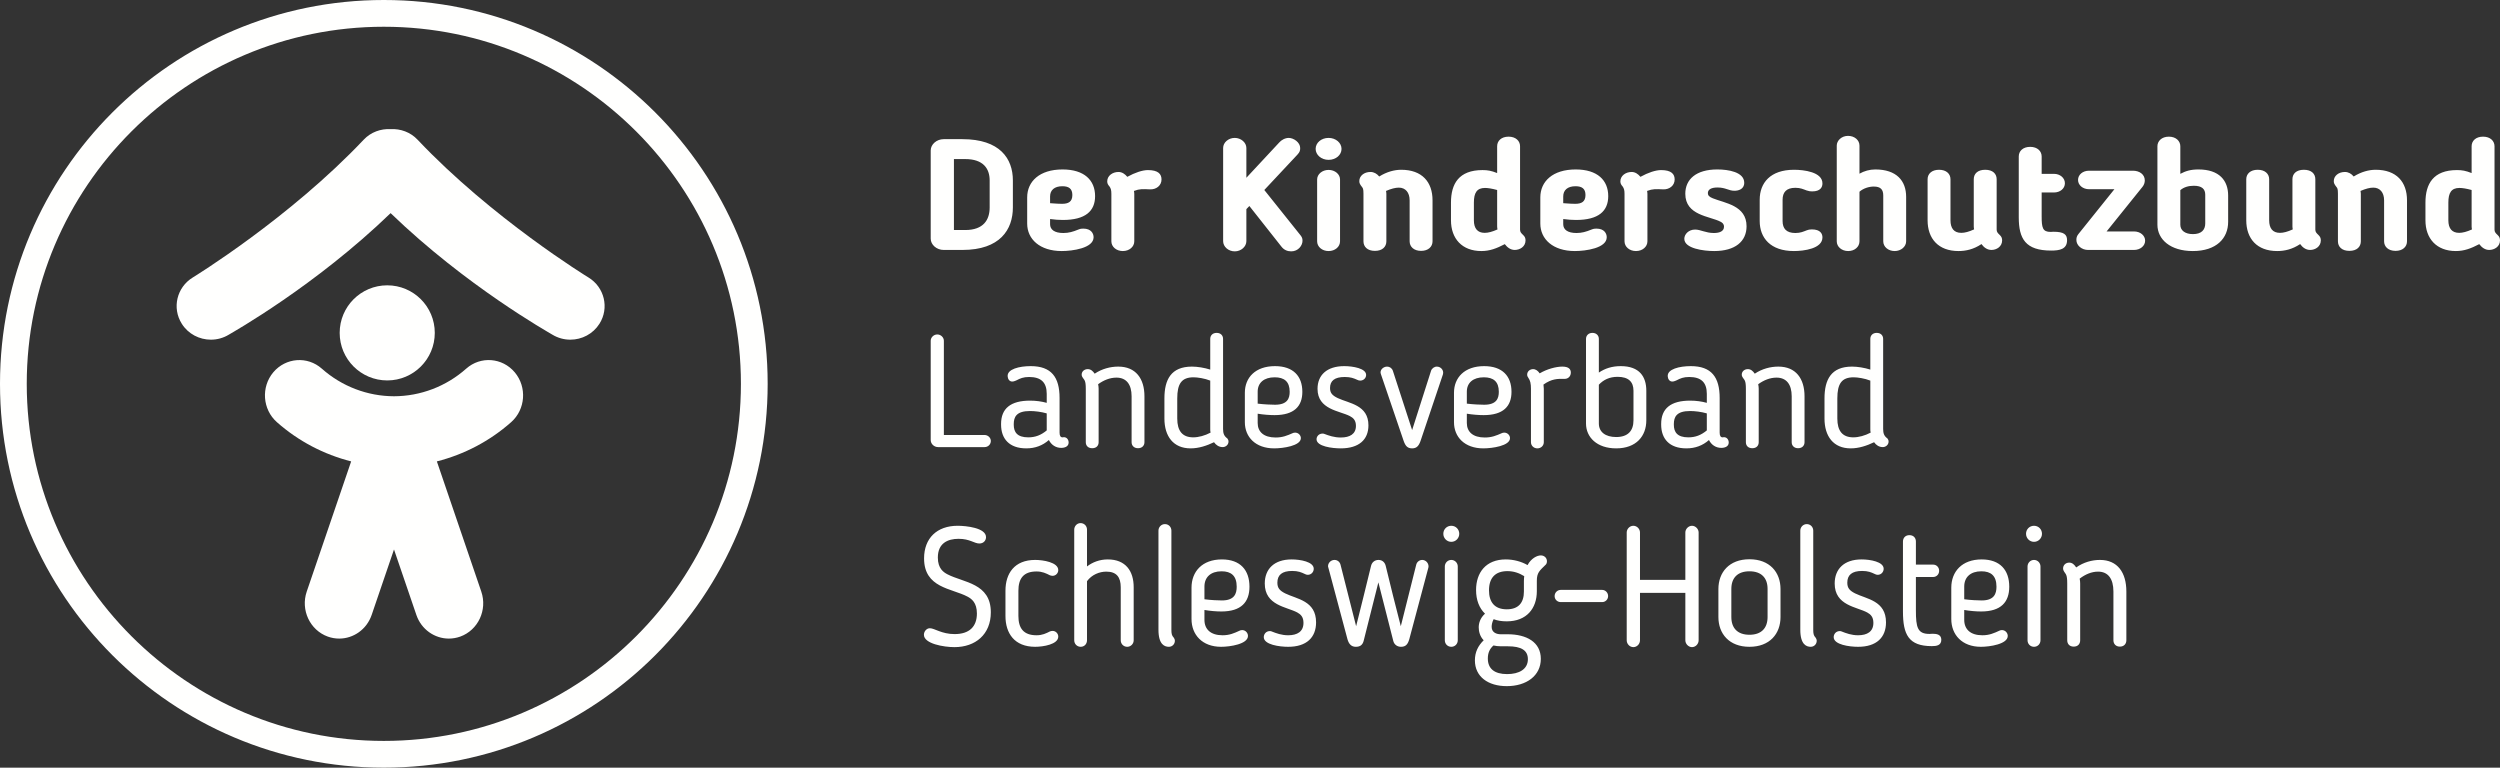
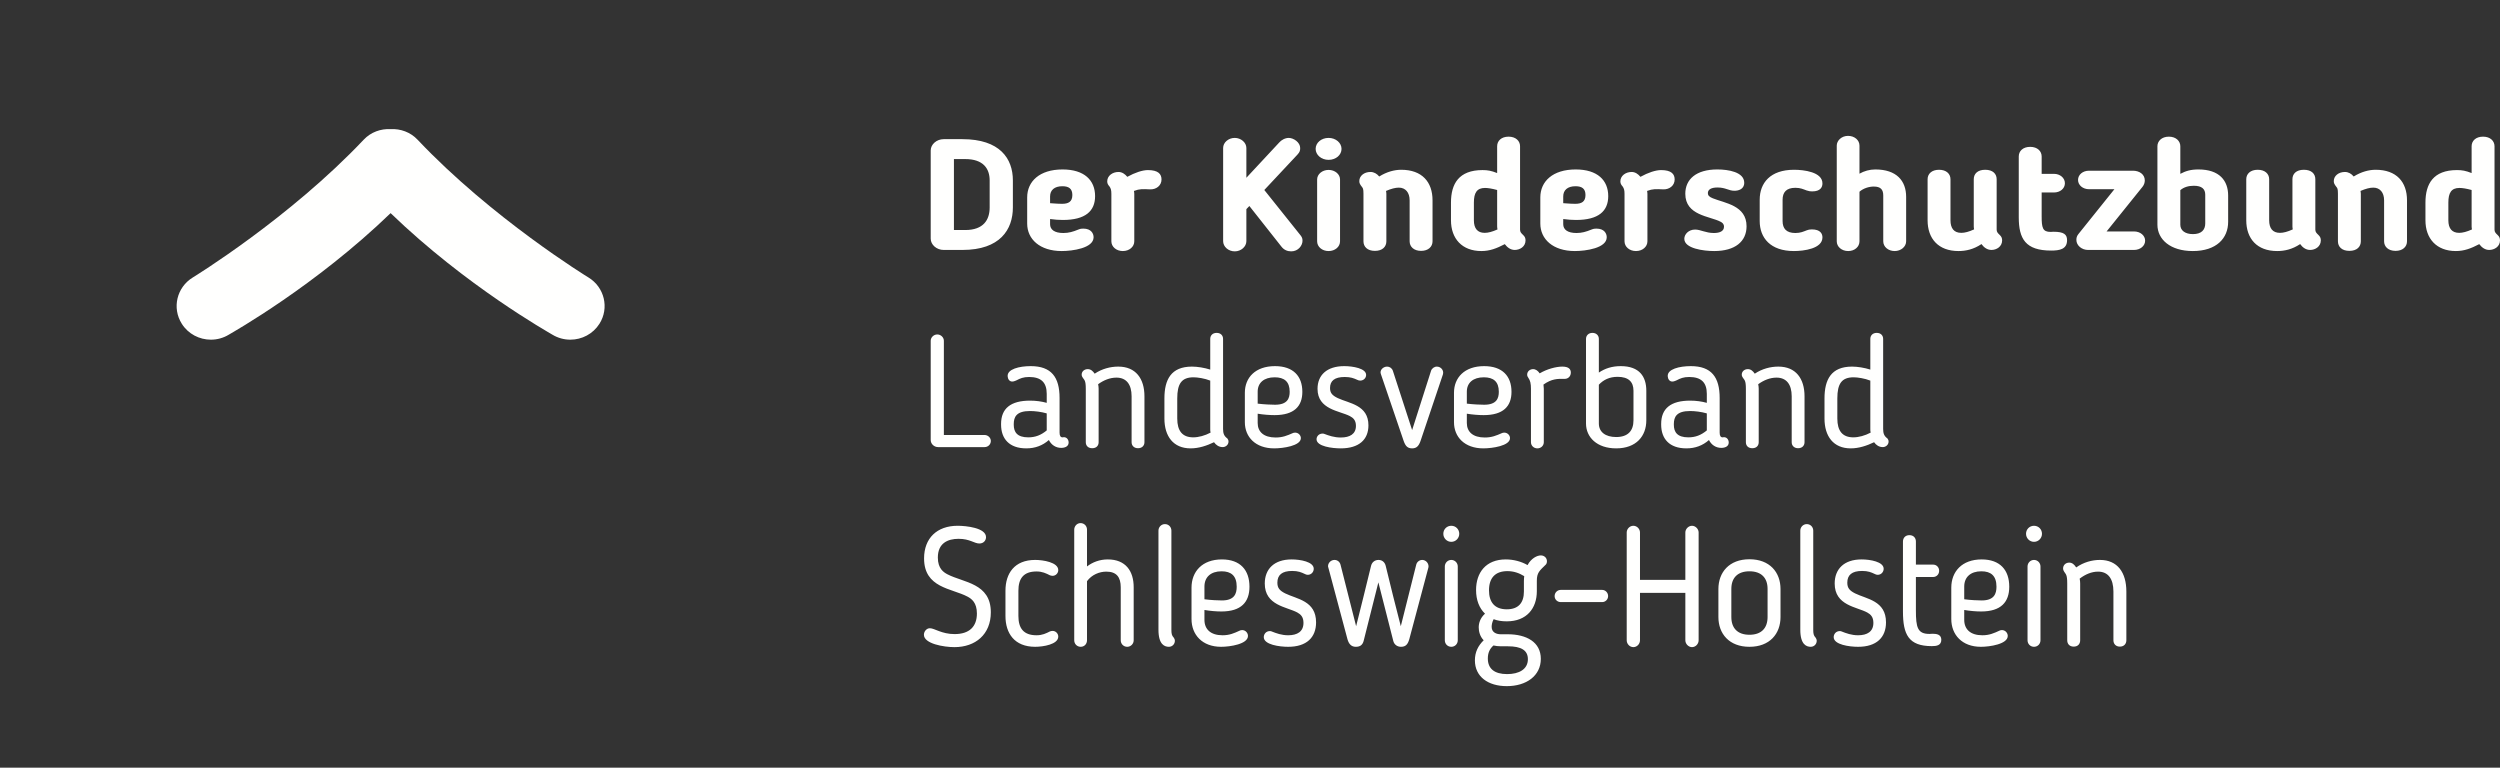
<svg xmlns="http://www.w3.org/2000/svg" width="368px" height="113px" viewBox="0 0 368 113" version="1.1">
  <rect x="0" y="0" width="368" height="113" fill="#333333" stroke="none" />
  <title>KSB SH Logo</title>
  <g id="Symbols" stroke="none" stroke-width="1" fill="none" fill-rule="evenodd">
    <g id="Footer" transform="translate(-60, -95)">
      <g id="Footer-Logo" transform="translate(60, 95)" fill="#FFFFFE">
-         <path d="M56.498,0 C25.295,0 0,25.293 0,56.499 C0,87.707 25.295,113 56.498,113 C87.705,113 113,87.707 113,56.499 C113,25.293 87.705,0 56.498,0 Z M56.498,3.937 C85.48,3.937 109.063,27.516 109.063,56.499 C109.063,85.482 85.48,109.063 56.498,109.063 C27.517,109.063 3.937,85.482 3.937,56.499 C3.937,27.516 27.517,3.937 56.498,3.937 Z" id="Fill-1" />
        <path d="M86.621,40.844 C86.472,40.759 72.365,32.098 61.463,20.562 C60.403,19.438 58.939,18.933 57.498,19.007 C56.056,18.933 54.596,19.438 53.537,20.562 C42.634,32.098 28.521,40.759 28.381,40.844 C26.018,42.285 25.29,45.334 26.76,47.657 C27.71,49.17 29.359,50 31.044,50 C31.953,50 32.868,49.759 33.694,49.256 C34.263,48.912 46.402,42.088 57.498,31.374 C68.591,42.088 80.736,48.912 81.3,49.256 C82.127,49.759 83.046,50 83.951,50 C85.639,50 87.284,49.17 88.241,47.657 C89.709,45.334 88.982,42.285 86.621,40.844 Z" id="Fill-2" />
-         <path d="M50,49 C50,45.131 53.132,42 57.004,42 C60.861,42 64,45.121 64,49 C64,52.869 60.866,56 57.004,56 C53.132,56 50,52.869 50,49 Z" id="Fill-3" />
-         <path d="M75.77,54.804 C73.942,52.632 70.745,52.384 68.628,54.263 C65.678,56.882 61.901,58.319 57.997,58.329 C54.094,58.319 50.321,56.882 47.369,54.263 C45.254,52.388 42.061,52.634 40.227,54.804 C38.404,56.981 38.639,60.26 40.754,62.139 C43.923,64.947 47.683,66.899 51.691,67.918 L45.15,87.082 C44.227,89.791 45.617,92.757 48.257,93.709 C48.806,93.906 49.376,94 49.931,94 C52.022,94 53.977,92.66 54.708,90.521 L57.997,80.882 L61.29,90.521 C62.021,92.66 63.979,94 66.068,94 C66.623,94 67.189,93.906 67.744,93.709 C70.382,92.757 71.77,89.791 70.845,87.082 L64.306,67.918 C68.314,66.899 72.076,64.947 75.245,62.139 C77.362,60.26 77.597,56.981 75.77,54.804 Z" id="Fill-4" />
        <path d="M143.8,90.307 C143.8,92.229 142.698,93.338 140.521,93.338 C138.612,93.338 137.561,92.476 136.878,92.476 C136.389,92.476 136,92.944 136,93.437 C136,94.765 138.93,95.258 140.497,95.258 C143.58,95.258 145.85,93.387 145.85,90.135 C145.85,85.82 141.817,85.771 139.468,84.539 C138.906,84.243 138.05,83.701 138.05,82.074 C138.05,79.93 139.541,79.314 141.108,79.314 C142.771,79.314 143.407,80.004 144.165,80.004 C144.776,80.004 145.143,79.561 145.143,79.068 C145.143,77.69 142.184,77.394 140.962,77.394 C137.928,77.394 136.024,79.216 136.024,82.198 C136.024,86.559 140.081,86.584 142.404,87.816 C143.016,88.136 143.8,88.705 143.8,90.307 Z M148.004,90.677 C148.004,93.215 149.322,95.209 152.378,95.209 C153.528,95.209 155.777,94.864 155.777,93.708 C155.777,93.264 155.41,92.87 154.946,92.87 C154.824,92.87 154.701,92.895 154.555,92.944 C153.968,93.24 153.43,93.511 152.574,93.511 C150.667,93.511 149.909,92.476 149.909,90.677 L149.909,86.954 C149.909,85.155 150.667,84.12 152.574,84.12 C153.43,84.12 153.968,84.391 154.555,84.686 C154.701,84.736 154.824,84.76 154.946,84.76 C155.41,84.76 155.777,84.366 155.777,83.923 C155.777,82.766 153.528,82.421 152.378,82.421 C149.322,82.421 148.004,84.415 148.004,86.954 L148.004,90.677 Z M160.007,94.248 L160.007,85.549 C160.716,84.586 161.841,84.144 162.846,84.144 C164.362,84.144 164.973,84.958 164.973,86.461 L164.973,94.248 C164.973,94.79 165.389,95.209 165.927,95.209 C166.438,95.209 166.878,94.79 166.878,94.248 L166.878,86.436 C166.878,84.046 165.682,82.347 163.066,82.347 C161.89,82.347 160.839,82.742 160.007,83.38 L160.007,77.961 C160.007,77.419 159.592,77 159.056,77 C158.518,77 158.127,77.468 158.127,77.961 L158.127,94.248 C158.127,94.79 158.542,95.209 159.08,95.209 C159.616,95.209 160.007,94.79 160.007,94.248 Z M170.525,92.695 C170.525,94.913 171.453,95.209 172.064,95.209 C172.551,95.209 172.942,94.815 172.942,94.322 C172.942,94.125 172.844,93.952 172.771,93.854 C172.477,93.558 172.429,93.238 172.429,92.695 L172.429,78.109 C172.429,77.567 172.015,77.148 171.477,77.148 C170.939,77.148 170.525,77.591 170.525,78.109 L170.525,92.695 Z M179.962,93.511 C178.199,93.511 177.294,92.624 177.294,91.241 L177.294,89.788 C178.15,89.935 179.057,90.009 179.791,90.009 C182.7,90.009 183.921,88.631 183.921,86.362 C183.921,83.923 182.578,82.347 179.864,82.347 C176.952,82.347 175.391,84.144 175.391,86.51 L175.391,91.118 C175.391,93.437 176.977,95.209 179.742,95.209 C181.062,95.209 183.701,94.815 183.701,93.609 C183.701,93.166 183.336,92.747 182.847,92.747 C182.676,92.747 182.554,92.796 182.505,92.821 C181.649,93.215 180.989,93.511 179.962,93.511 Z M182.042,86.362 C182.042,87.375 181.722,88.385 179.864,88.385 C179.375,88.385 178.199,88.336 177.294,88.212 L177.294,86.338 C177.294,84.958 178.224,84.095 179.815,84.095 C181.233,84.095 182.042,84.76 182.042,86.362 Z M186.174,85.894 C186.174,89.147 189.424,89.319 190.965,90.159 C191.454,90.43 191.872,90.8 191.872,91.687 C191.872,92.969 190.965,93.511 189.62,93.511 C188.64,93.511 187.857,93.215 187.175,92.944 C187.102,92.919 187.077,92.895 186.93,92.895 C186.344,92.895 186.028,93.363 186.028,93.782 C186.028,94.913 188.371,95.209 189.62,95.209 C192.334,95.209 193.726,93.829 193.726,91.613 C193.726,88.408 190.867,88.186 189.18,87.348 C188.346,86.929 188.029,86.535 188.029,85.771 C188.029,84.637 188.713,84.044 190.207,84.044 C191.087,84.044 191.552,84.243 192.065,84.489 C192.212,84.563 192.334,84.613 192.505,84.613 C193.019,84.613 193.383,84.194 193.383,83.725 C193.383,82.692 191.405,82.347 190.133,82.347 C187.54,82.347 186.174,83.775 186.174,85.894 Z M210.257,83.555 C210.257,83.506 210.281,83.432 210.281,83.382 C210.281,82.84 209.841,82.421 209.352,82.421 C208.937,82.421 208.57,82.717 208.472,83.111 L206.198,92.178 C205.44,89.196 204.682,86.29 203.973,83.284 C203.851,82.791 203.484,82.421 202.922,82.421 C202.335,82.421 201.944,82.791 201.821,83.284 C201.088,86.29 200.379,89.196 199.621,92.178 L197.322,83.111 C197.2,82.668 196.833,82.421 196.442,82.421 C195.904,82.421 195.488,82.865 195.488,83.333 C195.488,83.382 195.488,83.432 195.513,83.481 L198.349,94.1 C198.545,94.79 198.912,95.209 199.572,95.209 C200.183,95.209 200.55,94.963 200.721,94.371 L202.897,85.724 L205.098,94.371 C205.244,94.913 205.709,95.209 206.223,95.209 C206.932,95.209 207.225,94.839 207.445,94.1 L210.257,83.555 Z M214.803,78.575 C214.803,77.912 214.289,77.394 213.631,77.394 C212.971,77.394 212.458,77.912 212.458,78.575 C212.458,79.216 212.971,79.758 213.631,79.758 C214.289,79.758 214.803,79.216 214.803,78.575 Z M214.583,94.248 L214.583,83.382 C214.583,82.865 214.167,82.421 213.631,82.421 C213.093,82.421 212.678,82.865 212.678,83.382 L212.678,94.248 C212.678,94.79 213.093,95.209 213.631,95.209 C214.167,95.209 214.583,94.79 214.583,94.248 Z M221.651,82.347 C218.715,82.347 217.277,84.292 217.277,86.855 C217.277,88.311 217.739,89.519 218.593,90.332 C217.861,90.995 217.668,91.759 217.668,92.35 C217.668,92.919 217.837,93.683 218.399,94.248 C217.57,95.061 217.105,95.998 217.105,97.205 C217.105,99.597 219.033,101 221.798,101 C224.683,101 226.809,99.474 226.809,96.983 C226.809,94.519 224.708,93.363 221.92,93.363 L220.891,93.363 C220.353,93.363 219.571,93.141 219.571,92.276 C219.571,91.981 219.644,91.562 219.864,91.143 C220.427,91.365 221.063,91.461 221.798,91.461 C224.732,91.461 226.222,89.543 226.222,87.028 L226.222,85.5 C226.222,84.292 226.613,84.021 227.54,83.109 C227.616,83.035 227.711,82.865 227.711,82.619 C227.711,82.126 227.322,81.756 226.809,81.756 C226.271,81.756 225.392,82.175 224.855,83.183 C223.925,82.643 222.776,82.347 221.651,82.347 Z M224.319,85.524 L224.319,87.077 C224.319,88.705 223.534,89.691 221.798,89.691 C219.962,89.691 219.18,88.582 219.18,86.904 C219.18,85.081 220.084,84.07 221.896,84.07 C222.801,84.07 223.608,84.341 224.366,84.81 C224.341,85.031 224.319,85.278 224.319,85.524 Z M220.94,95.135 L221.969,95.135 C223.925,95.135 224.905,95.726 224.905,97.033 C224.905,98.513 223.608,99.228 221.847,99.228 C219.962,99.228 219.009,98.415 219.009,96.934 C219.009,96.145 219.253,95.529 219.84,95.012 C220.158,95.086 220.525,95.135 220.94,95.135 Z M236.714,87.742 C236.714,87.251 236.322,86.832 235.833,86.832 L229.745,86.832 C229.231,86.832 228.84,87.251 228.84,87.742 C228.84,88.235 229.231,88.629 229.745,88.629 L235.833,88.629 C236.322,88.629 236.714,88.235 236.714,87.742 Z M250.038,94.248 L250.038,78.38 C250.038,77.862 249.573,77.394 249.061,77.394 C248.548,77.394 248.083,77.862 248.083,78.38 L248.083,85.354 L241.406,85.354 L241.406,78.38 C241.406,77.862 240.966,77.394 240.43,77.394 C239.892,77.394 239.452,77.862 239.452,78.38 L239.452,94.248 C239.452,94.79 239.892,95.258 240.43,95.258 C240.966,95.258 241.406,94.79 241.406,94.248 L241.406,87.274 L248.083,87.274 L248.083,94.248 C248.083,94.79 248.548,95.258 249.061,95.258 C249.597,95.258 250.038,94.79 250.038,94.248 Z M257.52,95.209 C260.505,95.209 262.092,93.289 262.092,90.825 L262.092,86.707 C262.092,84.243 260.505,82.323 257.52,82.323 C254.537,82.323 252.949,84.243 252.949,86.707 L252.949,90.825 C252.949,93.289 254.537,95.209 257.52,95.209 Z M257.52,93.437 C255.759,93.437 254.854,92.451 254.854,90.825 L254.854,86.683 C254.854,85.081 255.759,84.095 257.52,84.095 C259.282,84.095 260.187,85.081 260.187,86.683 L260.187,90.825 C260.187,92.451 259.282,93.437 257.52,93.437 Z M265.004,92.695 C265.004,94.913 265.931,95.209 266.542,95.209 C267.031,95.209 267.422,94.815 267.422,94.322 C267.422,94.125 267.325,93.952 267.251,93.854 C266.958,93.558 266.909,93.238 266.909,92.695 L266.909,78.109 C266.909,77.567 266.493,77.148 265.955,77.148 C265.42,77.148 265.004,77.591 265.004,78.109 L265.004,92.695 Z M270.065,85.894 C270.065,89.147 273.315,89.319 274.858,90.159 C275.347,90.43 275.762,90.8 275.762,91.687 C275.762,92.969 274.858,93.511 273.511,93.511 C272.533,93.511 271.75,93.215 271.066,92.944 C270.992,92.919 270.968,92.895 270.821,92.895 C270.236,92.895 269.919,93.363 269.919,93.782 C269.919,94.913 272.264,95.209 273.511,95.209 C276.227,95.209 277.619,93.829 277.619,91.613 C277.619,88.408 274.76,88.186 273.071,87.348 C272.239,86.929 271.922,86.535 271.922,85.771 C271.922,84.637 272.606,84.044 274.098,84.044 C274.98,84.044 275.445,84.243 275.958,84.489 C276.105,84.563 276.227,84.613 276.396,84.613 C276.91,84.613 277.276,84.194 277.276,83.725 C277.276,82.692 275.298,82.347 274.024,82.347 C271.433,82.347 270.065,83.775 270.065,85.894 Z M280.115,90.011 C280.115,93.412 280.946,95.11 284.367,95.11 C285.052,95.11 285.761,95.012 285.761,94.174 C285.761,93.387 285.052,93.289 284.49,93.289 C284.343,93.289 284.172,93.314 284.025,93.314 C282.265,93.314 282.02,92.377 282.02,89.837 L282.02,84.933 L284.563,84.933 C285.052,84.933 285.443,84.539 285.443,84.021 C285.443,83.506 285.052,83.111 284.563,83.111 L282.02,83.111 L282.02,79.711 C282.022,79.193 281.68,78.774 281.068,78.774 C280.457,78.774 280.115,79.193 280.115,79.711 L280.115,90.011 Z M291.801,93.511 C290.04,93.511 289.135,92.624 289.135,91.241 L289.135,89.788 C289.991,89.935 290.896,90.009 291.629,90.009 C294.541,90.009 295.762,88.631 295.762,86.362 C295.762,83.923 294.419,82.347 291.703,82.347 C288.793,82.347 287.23,84.144 287.23,86.51 L287.23,91.118 C287.23,93.437 288.818,95.209 291.581,95.209 C292.903,95.209 295.542,94.815 295.542,93.609 C295.542,93.166 295.175,92.747 294.686,92.747 C294.517,92.747 294.394,92.796 294.346,92.821 C293.49,93.215 292.83,93.511 291.801,93.511 Z M293.881,86.362 C293.881,87.375 293.563,88.385 291.703,88.385 C291.214,88.385 290.04,88.336 289.135,88.212 L289.135,86.338 C289.135,84.958 290.065,84.095 291.654,84.095 C293.074,84.095 293.881,84.76 293.881,86.362 Z M300.579,78.575 C300.579,77.912 300.065,77.394 299.405,77.394 C298.747,77.394 298.233,77.912 298.233,78.575 C298.233,79.216 298.747,79.758 299.405,79.758 C300.065,79.758 300.579,79.216 300.579,78.575 Z M300.359,94.248 L300.359,83.382 C300.359,82.865 299.943,82.421 299.405,82.421 C298.869,82.421 298.453,82.865 298.453,83.382 L298.453,94.248 C298.453,94.79 298.869,95.209 299.405,95.209 C299.943,95.209 300.359,94.79 300.359,94.248 Z M306.202,85.89 C306.202,85.693 306.178,85.446 306.129,85.175 C306.96,84.537 307.89,84.144 308.843,84.144 C310.312,84.144 311.095,85.2 311.095,87.069 L311.095,94.25 C311.095,94.765 311.437,95.182 312.046,95.182 C312.658,95.182 313,94.765 313,94.25 L313,87.069 C313,84.29 311.706,82.421 309.112,82.421 C307.939,82.421 306.692,82.766 305.616,83.528 C305.347,83.111 305.031,82.816 304.591,82.816 C304.077,82.816 303.686,83.183 303.686,83.676 C303.686,83.923 303.808,84.07 303.857,84.169 C304.077,84.537 304.297,84.537 304.297,85.89 L304.297,94.25 C304.297,94.765 304.615,95.182 305.249,95.182 C305.885,95.182 306.202,94.765 306.202,94.25 L306.202,85.89 Z" id="Fill-5" />
        <path d="M145.851,64.91 C145.851,64.425 145.415,64.03 144.929,64.03 L138.937,64.03 L138.937,50.16 C138.937,49.673 138.5,49.232 137.968,49.232 C137.435,49.232 137,49.673 137,50.16 L137,64.771 C137,65.351 137.507,65.814 138.09,65.814 L144.929,65.814 C145.439,65.814 145.851,65.42 145.851,64.91 Z M154.078,59.299 C153.326,59.09 152.501,58.974 151.627,58.974 C148.763,58.974 147.358,60.132 147.358,62.405 L147.358,62.498 C147.358,64.587 148.569,66 151.067,66 C152.38,66 153.471,65.582 154.393,64.773 C154.757,65.49 155.41,65.928 156.211,65.928 C156.745,65.928 157.303,65.722 157.303,65.142 C157.303,64.747 157.06,64.353 156.599,64.353 C156.502,64.355 156.478,64.378 156.405,64.378 C156.114,64.378 155.968,64.146 155.968,63.682 L155.968,58.58 C155.968,55.516 154.757,53.894 151.725,53.894 C150.048,53.894 148.231,54.335 148.328,55.4 C148.352,55.748 148.544,56.165 149.005,56.165 C149.272,56.165 149.563,56.003 149.636,55.98 C150.17,55.701 150.631,55.493 151.482,55.493 C153.229,55.493 154.078,56.281 154.078,57.976 L154.078,59.299 Z M151.603,60.503 C152.331,60.503 153.277,60.619 154.078,60.851 L154.078,63.358 C153.229,64.054 152.404,64.378 151.361,64.378 C149.733,64.378 149.224,63.613 149.224,62.521 L149.224,62.428 C149.224,61.384 149.612,60.503 151.603,60.503 Z M161.718,57.228 C161.718,57.043 161.694,56.811 161.645,56.556 C162.47,55.955 163.392,55.585 164.34,55.585 C165.796,55.585 166.572,56.579 166.572,58.338 L166.572,65.097 C166.572,65.582 166.912,65.977 167.519,65.977 C168.123,65.977 168.463,65.582 168.463,65.097 L168.463,58.338 C168.463,55.723 167.179,53.964 164.607,53.964 C163.441,53.964 162.203,54.288 161.136,55.006 C160.871,54.611 160.556,54.335 160.119,54.335 C159.609,54.335 159.221,54.681 159.221,55.145 C159.221,55.377 159.343,55.516 159.391,55.607 C159.609,55.955 159.828,55.955 159.828,57.228 L159.828,65.097 C159.828,65.582 160.143,65.977 160.774,65.977 C161.403,65.977 161.718,65.582 161.718,65.097 L161.718,57.228 Z M175.452,53.964 C172.371,53.964 171.402,55.887 171.402,58.655 L171.402,61.61 C171.402,64.216 172.71,66 175.258,66 C176.471,66 177.635,65.606 178.703,65.095 C178.994,65.513 179.431,65.814 179.987,65.814 C180.399,65.814 180.836,65.49 180.836,65.003 C180.836,64.794 180.763,64.678 180.666,64.539 C180.181,64.191 180.035,63.795 180.035,63.147 L180.035,49.878 C180.035,49.392 179.696,49 179.091,49 C178.485,49 178.147,49.392 178.147,49.878 L178.147,54.404 C177.272,54.126 176.253,53.964 175.452,53.964 Z M178.147,63.147 C178.147,63.309 178.147,63.495 178.196,63.681 C177.369,64.123 176.422,64.378 175.646,64.378 C174.043,64.378 173.291,63.425 173.291,61.61 L173.291,58.655 C173.291,56.492 173.921,55.539 175.695,55.539 C176.277,55.539 177.344,55.701 178.147,56.026 L178.147,63.147 Z M187.777,64.401 C186.028,64.401 185.13,63.566 185.13,62.266 L185.13,60.897 C185.979,61.036 186.879,61.106 187.607,61.106 C190.494,61.106 191.705,59.809 191.705,57.673 C191.705,55.377 190.373,53.894 187.68,53.894 C184.791,53.894 183.242,55.585 183.242,57.812 L183.242,62.15 C183.242,64.332 184.815,66 187.558,66 C188.868,66 191.487,65.629 191.487,64.492 C191.487,64.077 191.125,63.682 190.639,63.682 C190.47,63.682 190.348,63.729 190.3,63.752 C189.451,64.123 188.796,64.401 187.777,64.401 Z M189.841,57.673 C189.841,58.626 189.523,59.577 187.68,59.577 C187.194,59.577 186.028,59.531 185.13,59.415 L185.13,57.65 C185.13,56.351 186.052,55.539 187.631,55.539 C189.038,55.539 189.841,56.165 189.841,57.673 Z M193.941,57.232 C193.941,60.294 197.166,60.456 198.694,61.245 C199.179,61.5 199.594,61.85 199.594,62.685 C199.594,63.891 198.694,64.401 197.36,64.401 C196.387,64.401 195.611,64.123 194.934,63.868 C194.861,63.845 194.837,63.822 194.691,63.822 C194.109,63.822 193.795,64.262 193.795,64.655 C193.795,65.722 196.12,66 197.36,66 C200.053,66 201.434,64.701 201.434,62.615 C201.434,59.598 198.597,59.389 196.921,58.601 C196.096,58.206 195.781,57.835 195.781,57.116 C195.781,56.049 196.46,55.493 197.942,55.493 C198.816,55.493 199.276,55.678 199.786,55.91 C199.932,55.98 200.053,56.024 200.223,56.024 C200.732,56.024 201.094,55.632 201.094,55.191 C201.094,54.219 199.131,53.894 197.869,53.894 C195.296,53.894 193.941,55.238 193.941,57.232 Z M212.402,55.1 C212.572,54.497 212.086,53.964 211.504,53.964 C211.14,53.964 210.776,54.219 210.655,54.567 L207.865,63.309 L205.026,54.567 C204.881,54.172 204.541,53.964 204.177,53.964 C203.619,53.964 203.061,54.474 203.255,55.031 L206.628,64.933 C206.894,65.675 207.21,66 207.865,66 C208.496,66 208.835,65.675 209.102,64.91 L212.402,55.1 Z M218.564,64.401 C216.815,64.401 215.918,63.566 215.918,62.266 L215.918,60.897 C216.767,61.036 217.664,61.106 218.394,61.106 C221.281,61.106 222.492,59.809 222.492,57.673 C222.492,55.377 221.16,53.894 218.467,53.894 C215.578,53.894 214.027,55.585 214.027,57.812 L214.027,62.15 C214.027,64.332 215.602,66 218.346,66 C219.656,66 222.274,65.629 222.274,64.492 C222.274,64.077 221.91,63.682 221.427,63.682 C221.257,63.682 221.136,63.729 221.087,63.752 C220.238,64.123 219.583,64.401 218.564,64.401 Z M220.626,57.673 C220.626,58.626 220.311,59.577 218.467,59.577 C217.98,59.577 216.815,59.531 215.918,59.415 L215.918,57.65 C215.918,56.351 216.84,55.539 218.419,55.539 C219.826,55.539 220.626,56.165 220.626,57.673 Z M227.248,57.234 C227.248,57.049 227.221,56.84 227.199,56.608 C228.41,55.748 229.286,55.748 230.28,55.769 C230.79,55.794 231.226,55.423 231.226,54.843 C231.226,54.358 230.933,53.964 229.965,53.964 C229.043,53.964 227.684,54.335 226.641,54.959 C226.398,54.59 226.061,54.335 225.673,54.335 C225.212,54.335 224.799,54.66 224.799,55.145 C224.799,55.353 224.872,55.469 224.969,55.609 C225.26,56.026 225.357,56.467 225.357,57.234 L225.357,65.093 C225.357,65.604 225.77,66 226.303,66 C226.835,66 227.248,65.604 227.248,65.093 L227.248,57.234 Z M235.351,56.629 C236.03,55.91 236.904,55.469 238.117,55.469 C239.744,55.469 240.448,56.235 240.448,57.511 L240.448,61.873 C240.448,63.404 239.647,64.332 237.898,64.332 C236.321,64.332 235.351,63.59 235.351,62.337 L235.351,56.629 Z M233.46,62.337 C233.46,64.378 235.084,66 237.898,66 C240.86,66 242.338,64.193 242.338,61.873 L242.338,57.511 C242.338,55.469 241.343,53.894 238.58,53.894 C237.267,53.894 236.249,54.242 235.351,54.843 L235.351,49.881 C235.351,49.418 235.011,49 234.405,49 C233.8,49 233.46,49.418 233.46,49.881 L233.46,62.337 Z M251.244,59.299 C250.492,59.09 249.667,58.974 248.792,58.974 C245.929,58.974 244.524,60.132 244.524,62.405 L244.524,62.498 C244.524,64.587 245.735,66 248.234,66 C249.544,66 250.637,65.582 251.559,64.773 C251.921,65.49 252.576,65.928 253.375,65.928 C253.911,65.928 254.469,65.722 254.469,65.142 C254.469,64.747 254.224,64.353 253.763,64.353 C253.666,64.355 253.644,64.378 253.571,64.378 C253.278,64.378 253.134,64.146 253.134,63.682 L253.134,58.58 C253.134,55.516 251.921,53.894 248.889,53.894 C247.215,53.894 245.395,54.335 245.492,55.4 C245.516,55.748 245.71,56.165 246.171,56.165 C246.438,56.165 246.729,56.003 246.802,55.98 C247.336,55.701 247.797,55.493 248.646,55.493 C250.395,55.493 251.244,56.281 251.244,57.976 L251.244,59.299 Z M248.767,60.503 C249.495,60.503 250.443,60.619 251.244,60.851 L251.244,63.358 C250.395,64.054 249.568,64.378 248.525,64.378 C246.899,64.378 246.39,63.613 246.39,62.521 L246.39,62.428 C246.39,61.384 246.778,60.503 248.767,60.503 Z M258.882,57.228 C258.882,57.043 258.858,56.811 258.809,56.556 C259.636,55.955 260.558,55.585 261.504,55.585 C262.962,55.585 263.738,56.579 263.738,58.338 L263.738,65.097 C263.738,65.582 264.078,65.977 264.683,65.977 C265.289,65.977 265.627,65.582 265.627,65.097 L265.627,58.338 C265.627,55.723 264.343,53.964 261.771,53.964 C260.607,53.964 259.369,54.288 258.302,55.006 C258.035,54.611 257.72,54.335 257.285,54.335 C256.775,54.335 256.387,54.681 256.387,55.145 C256.387,55.377 256.509,55.516 256.557,55.607 C256.775,55.955 256.994,55.955 256.994,57.228 L256.994,65.097 C256.994,65.582 257.309,65.977 257.938,65.977 C258.569,65.977 258.882,65.582 258.882,65.097 L258.882,57.228 Z M272.616,53.964 C269.535,53.964 268.566,55.887 268.566,58.655 L268.566,61.61 C268.566,64.216 269.875,66 272.422,66 C273.635,66 274.802,65.606 275.867,65.095 C276.158,65.513 276.595,65.814 277.151,65.814 C277.563,65.814 278,65.49 278,65.003 C278,64.794 277.927,64.678 277.83,64.539 C277.345,64.191 277.199,63.795 277.199,63.147 L277.199,49.878 C277.199,49.392 276.862,49 276.255,49 C275.651,49 275.311,49.392 275.311,49.878 L275.311,54.404 C274.438,54.126 273.417,53.964 272.616,53.964 Z M275.311,63.147 C275.311,63.309 275.311,63.495 275.36,63.681 C274.535,64.123 273.586,64.378 272.81,64.378 C271.209,64.378 270.455,63.425 270.455,61.61 L270.455,58.655 C270.455,56.492 271.086,55.539 272.859,55.539 C273.441,55.539 274.51,55.701 275.311,56.026 L275.311,63.147 Z" id="Fill-6" />
        <path d="M149.096,30.534 L149.096,26.559 C149.096,23.348 147.192,20.485 141.665,20.485 L138.905,20.485 C137.878,20.485 137,21.247 137,22.146 L137,35.129 C137,36.03 137.878,36.792 138.905,36.792 L141.665,36.792 C147.216,36.792 149.096,33.791 149.096,30.534 Z M145.678,30.534 C145.678,32.359 144.772,33.86 142.083,33.86 L140.418,33.86 L140.418,23.415 L142.083,23.415 C144.723,23.415 145.678,24.803 145.678,26.559 L145.678,30.534 Z M156.456,32.378 C159.756,32.378 161.197,31.086 161.197,28.869 C161.197,26.535 159.61,24.943 156.407,24.943 C153.009,24.943 151.201,26.72 151.201,29.055 L151.201,32.911 C151.201,35.198 153.058,36.954 156.285,36.954 C157.85,36.954 160.977,36.538 160.977,34.921 C160.977,34.392 160.634,33.652 159.463,33.652 C159.047,33.652 158.827,33.745 158.73,33.791 C157.947,34.114 157.312,34.299 156.53,34.299 C155.208,34.299 154.572,33.791 154.572,33.004 L154.572,32.241 C155.281,32.334 155.819,32.378 156.456,32.378 Z M157.85,28.707 C157.85,29.702 157.263,30.002 156.334,30.002 C156.09,30.002 155.354,29.979 154.572,29.91 L154.572,28.915 C154.572,27.991 155.208,27.413 156.383,27.413 C157.336,27.413 157.85,27.783 157.85,28.707 Z M169.263,27.873 C170.192,27.92 170.975,27.321 170.975,26.42 C170.975,25.637 170.51,25.036 168.97,25.036 C168.188,25.036 167.063,25.406 165.939,26.029 C165.597,25.613 165.159,25.313 164.645,25.313 C163.765,25.313 162.983,25.868 162.983,26.697 C162.983,27.044 163.13,27.229 163.325,27.46 C163.521,27.737 163.594,28.014 163.594,28.543 L163.594,35.52 C163.594,36.33 164.328,36.954 165.279,36.954 C166.232,36.954 166.966,36.33 166.966,35.52 L166.966,28.543 C166.966,28.407 166.941,28.268 166.917,28.106 C167.772,27.783 168.212,27.829 169.263,27.873 Z M190.971,22.772 C191.362,22.356 191.386,22.125 191.386,21.779 C191.386,20.97 190.433,20.3 189.7,20.3 C189.162,20.3 188.6,20.624 188.306,20.97 L183.466,26.168 L183.466,21.779 C183.466,20.993 182.684,20.3 181.757,20.3 C180.804,20.3 180.046,20.993 180.046,21.779 L180.046,35.498 C180.046,36.307 180.804,37 181.757,37 C182.684,37 183.466,36.307 183.466,35.498 L183.466,30.786 L183.906,30.324 L188.648,36.33 C189.015,36.792 189.504,37 190.066,37 C191.117,37 191.728,36.122 191.728,35.452 C191.728,35.221 191.704,34.967 191.46,34.667 L186.106,27.968 L190.971,22.772 Z M197.473,21.915 C197.473,21.04 196.642,20.3 195.568,20.3 C194.493,20.3 193.662,21.016 193.662,21.915 C193.662,22.793 194.493,23.531 195.568,23.531 C196.642,23.531 197.473,22.816 197.473,21.915 Z M197.253,26.418 C197.253,25.656 196.52,25.011 195.568,25.011 C194.615,25.011 193.882,25.656 193.882,26.418 L193.882,35.52 C193.882,36.33 194.615,36.954 195.568,36.954 C196.52,36.954 197.253,36.33 197.253,35.52 L197.253,26.418 Z M204.073,28.543 C204.073,28.407 204.049,28.268 204.024,28.106 C204.782,27.781 205.393,27.619 205.909,27.619 C206.886,27.619 207.498,28.335 207.498,29.49 L207.498,35.52 C207.498,36.307 208.109,36.929 209.184,36.929 C210.258,36.929 210.869,36.307 210.869,35.52 L210.869,29.49 C210.869,26.79 209.331,24.99 206.251,24.99 C205.271,24.99 204.122,25.29 203.022,25.981 C202.68,25.567 202.242,25.313 201.729,25.313 C200.8,25.313 200.091,25.889 200.091,26.651 C200.091,26.951 200.164,27.113 200.506,27.552 C200.604,27.691 200.702,27.76 200.702,28.522 L200.702,35.52 C200.702,36.307 201.264,36.929 202.389,36.929 C203.511,36.929 204.073,36.307 204.073,35.52 L204.073,28.543 Z M218.227,25.036 C214.733,25.036 213.584,27.067 213.584,29.816 L213.584,32.428 C213.584,35.131 215.222,36.954 218.056,36.954 C219.305,36.954 220.307,36.561 221.505,35.937 C221.871,36.422 222.358,36.792 222.969,36.792 C223.727,36.792 224.558,36.307 224.558,35.385 C224.558,35.063 224.46,34.832 224.216,34.601 C223.898,34.303 223.752,34.141 223.752,33.797 L223.752,21.525 C223.752,20.762 223.14,20.116 222.067,20.116 C220.991,20.116 220.38,20.739 220.38,21.525 L220.38,25.475 C219.5,25.128 218.987,25.036 218.227,25.036 Z M220.38,33.335 C220.38,33.473 220.405,33.612 220.429,33.774 C219.671,34.114 219.06,34.276 218.547,34.276 C217.494,34.276 216.956,33.629 216.956,32.428 L216.956,29.816 C216.956,28.384 217.396,27.665 218.596,27.665 C219.011,27.665 219.622,27.76 220.38,27.968 L220.38,33.335 Z M231.992,32.378 C235.29,32.378 236.732,31.086 236.732,28.869 C236.732,26.535 235.143,24.943 231.943,24.943 C228.543,24.943 226.736,26.72 226.736,29.055 L226.736,32.911 C226.736,35.198 228.592,36.954 231.82,36.954 C233.383,36.954 236.512,36.538 236.512,34.921 C236.512,34.392 236.17,33.652 234.996,33.652 C234.583,33.652 234.363,33.745 234.265,33.791 C233.483,34.114 232.847,34.299 232.065,34.299 C230.743,34.299 230.107,33.791 230.107,33.004 L230.107,32.241 C230.814,32.334 231.354,32.378 231.992,32.378 Z M233.383,28.707 C233.383,29.702 232.798,30.002 231.867,30.002 C231.623,30.002 230.89,29.979 230.107,29.91 L230.107,28.915 C230.107,27.991 230.743,27.413 231.916,27.413 C232.872,27.413 233.383,27.783 233.383,28.707 Z M244.799,27.873 C245.728,27.92 246.51,27.321 246.51,26.42 C246.51,25.637 246.045,25.036 244.505,25.036 C243.723,25.036 242.599,25.406 241.474,26.029 C241.132,25.613 240.692,25.313 240.181,25.313 C239.301,25.313 238.518,25.868 238.518,26.697 C238.518,27.044 238.665,27.229 238.861,27.46 C239.056,27.737 239.13,28.014 239.13,28.543 L239.13,35.52 C239.13,36.33 239.863,36.954 240.814,36.954 C241.768,36.954 242.501,36.33 242.501,35.52 L242.501,28.543 C242.501,28.407 242.476,28.268 242.452,28.106 C243.308,27.783 243.748,27.829 244.799,27.873 Z M248.076,28.522 C248.076,31.733 251.668,31.804 253.259,32.636 C253.528,32.775 253.772,32.959 253.772,33.375 C253.772,34.022 253.159,34.299 252.279,34.299 C251.081,34.299 250.323,33.791 249.517,33.791 C248.565,33.791 247.93,34.484 247.93,35.152 C247.93,36.584 250.763,36.954 252.328,36.954 C255.408,36.954 257.093,35.545 257.093,33.306 C257.093,30.232 253.894,29.908 252.132,29.192 C251.592,28.984 251.397,28.753 251.397,28.43 C251.397,27.898 251.888,27.598 252.817,27.598 C254.017,27.598 254.457,28.081 255.31,28.081 C255.824,28.081 256.752,27.898 256.752,26.905 C256.752,25.313 254.383,24.943 252.792,24.943 C249.663,24.943 248.076,26.397 248.076,28.522 Z M259.028,32.538 C259.028,35.013 260.615,36.954 264.059,36.954 C265.526,36.954 268.264,36.607 268.264,34.946 C268.264,34.415 267.971,33.768 266.7,33.768 C266.357,33.768 266.186,33.814 265.942,33.906 C265.453,34.091 265.037,34.299 264.279,34.299 C262.935,34.299 262.397,33.627 262.397,32.538 L262.397,29.406 C262.397,28.316 262.935,27.644 264.279,27.644 C265.037,27.644 265.428,27.852 265.942,28.037 C266.284,28.153 266.504,28.174 266.748,28.174 C267.971,28.174 268.264,27.552 268.264,26.998 C268.264,25.313 265.526,24.99 264.084,24.99 C260.59,24.99 259.028,26.928 259.028,29.404 L259.028,32.538 Z M273.715,28.222 C274.28,27.714 275.135,27.46 275.82,27.46 C276.824,27.46 277.215,27.898 277.215,28.776 L277.215,35.52 C277.215,36.33 277.946,36.954 278.9,36.954 C279.804,36.954 280.584,36.33 280.584,35.52 L280.584,28.984 C280.584,26.605 279.169,24.943 276.04,24.943 C275.208,24.943 274.402,25.174 273.715,25.567 L273.715,21.432 C273.715,20.624 272.984,20 272.031,20 C271.077,20 270.37,20.693 270.37,21.432 L270.37,35.52 C270.37,36.33 271.102,36.954 272.055,36.954 C273.008,36.954 273.715,36.33 273.715,35.52 L273.715,28.222 Z M291.66,35.914 C292.027,36.422 292.516,36.792 293.151,36.792 C293.882,36.792 294.714,36.307 294.714,35.383 C294.714,35.06 294.616,34.829 294.371,34.598 C294.054,34.297 293.907,34.136 293.907,33.789 L293.907,26.376 C293.907,25.59 293.345,24.99 292.222,24.99 C291.098,24.99 290.538,25.59 290.538,26.376 L290.538,33.327 C290.538,33.466 290.562,33.604 290.586,33.766 C289.827,34.114 289.216,34.276 288.702,34.276 C287.625,34.276 287.111,33.604 287.111,32.424 L287.111,26.38 C287.111,25.592 286.502,24.99 285.427,24.99 C284.351,24.99 283.742,25.592 283.742,26.38 L283.742,32.424 C283.742,35.131 285.329,36.954 288.287,36.954 C289.387,36.954 290.513,36.7 291.66,35.937 L291.66,35.914 Z M297.162,31.989 C297.162,35.131 298.138,36.884 301.925,36.884 C303.147,36.884 304.272,36.7 304.272,35.36 C304.272,34.507 303.807,34.114 302.267,34.114 C302.218,34.114 302.072,34.137 301.852,34.137 C300.678,34.137 300.532,33.537 300.532,31.826 L300.532,28.335 L302.34,28.335 C303.245,28.335 303.954,27.76 303.954,26.974 C303.954,26.191 303.245,25.59 302.34,25.59 L300.532,25.59 L300.532,23.026 C300.532,22.264 299.92,21.617 298.847,21.617 C297.771,21.617 297.162,22.241 297.162,23.026 L297.162,31.989 Z M315.714,26.559 C315.714,25.66 314.907,25.128 313.978,25.128 L307.5,25.128 C306.596,25.128 305.887,25.706 305.887,26.489 C305.887,27.252 306.596,27.852 307.5,27.852 L311.241,27.852 L305.936,34.461 C305.692,34.761 305.643,35.038 305.643,35.314 C305.643,36.145 306.449,36.792 307.354,36.792 L314.125,36.792 C315.054,36.792 315.763,36.191 315.763,35.429 C315.763,34.669 315.054,34.068 314.125,34.068 L310.092,34.068 L315.372,27.506 C315.616,27.205 315.714,26.859 315.714,26.559 Z M320.943,27.991 C321.457,27.552 322.141,27.344 322.925,27.344 C324.123,27.344 324.612,27.829 324.612,28.661 L324.612,32.89 C324.612,33.86 324.025,34.461 322.803,34.461 C321.652,34.461 320.943,33.93 320.943,33.075 L320.943,27.991 Z M317.572,33.075 C317.572,35.246 319.479,36.954 322.779,36.954 C326.25,36.954 327.983,35.085 327.983,32.659 L327.983,28.776 C327.983,26.605 326.712,24.943 323.61,24.943 C322.461,24.943 321.725,25.174 320.943,25.59 L320.943,21.525 C320.943,20.785 320.332,20.116 319.259,20.116 C318.183,20.116 317.572,20.785 317.572,21.525 L317.572,33.075 Z M338.57,35.914 C338.937,36.422 339.424,36.792 340.059,36.792 C340.793,36.792 341.624,36.307 341.624,35.383 C341.624,35.06 341.526,34.829 341.282,34.598 C340.964,34.297 340.817,34.136 340.817,33.789 L340.817,26.376 C340.817,25.59 340.255,24.99 339.132,24.99 C338.008,24.99 337.446,25.59 337.446,26.376 L337.446,33.327 C337.446,33.466 337.47,33.604 337.495,33.766 C336.737,34.114 336.126,34.276 335.61,34.276 C334.535,34.276 334.021,33.604 334.021,32.424 L334.021,26.38 C334.021,25.592 333.41,24.99 332.337,24.99 C331.261,24.99 330.65,25.592 330.65,26.38 L330.65,32.424 C330.65,35.131 332.239,36.954 335.195,36.954 C336.297,36.954 337.421,36.7 338.57,35.937 L338.57,35.914 Z M347.515,28.543 C347.515,28.407 347.491,28.268 347.466,28.106 C348.224,27.781 348.835,27.619 349.35,27.619 C350.328,27.619 350.939,28.335 350.939,29.49 L350.939,35.52 C350.939,36.307 351.55,36.929 352.624,36.929 C353.7,36.929 354.311,36.307 354.311,35.52 L354.311,29.49 C354.311,26.79 352.771,24.99 349.693,24.99 C348.713,24.99 347.564,25.29 346.464,25.981 C346.122,25.567 345.684,25.313 345.17,25.313 C344.241,25.313 343.533,25.889 343.533,26.651 C343.533,26.951 343.606,27.113 343.948,27.552 C344.046,27.691 344.144,27.76 344.144,28.522 L344.144,35.52 C344.144,36.307 344.706,36.929 345.828,36.929 C346.953,36.929 347.515,36.307 347.515,35.52 L347.515,28.543 Z M361.669,25.036 C358.175,25.036 357.026,27.067 357.026,29.816 L357.026,32.428 C357.026,35.131 358.662,36.954 361.498,36.954 C362.746,36.954 363.749,36.561 364.946,35.937 C365.311,36.422 365.8,36.792 366.411,36.792 C367.169,36.792 368,36.307 368,35.385 C368,35.063 367.902,34.832 367.658,34.601 C367.34,34.303 367.193,34.141 367.193,33.797 L367.193,21.525 C367.193,20.762 366.582,20.116 365.507,20.116 C364.433,20.116 363.822,20.739 363.822,21.525 L363.822,25.475 C362.942,25.128 362.429,25.036 361.669,25.036 Z M363.822,33.335 C363.822,33.473 363.846,33.612 363.871,33.774 C363.113,34.114 362.502,34.276 361.987,34.276 C360.935,34.276 360.398,33.629 360.398,32.428 L360.398,29.816 C360.398,28.384 360.838,27.665 362.035,27.665 C362.453,27.665 363.064,27.76 363.822,27.968 L363.822,33.335 Z" id="Fill-7" />
      </g>
    </g>
  </g>
</svg>